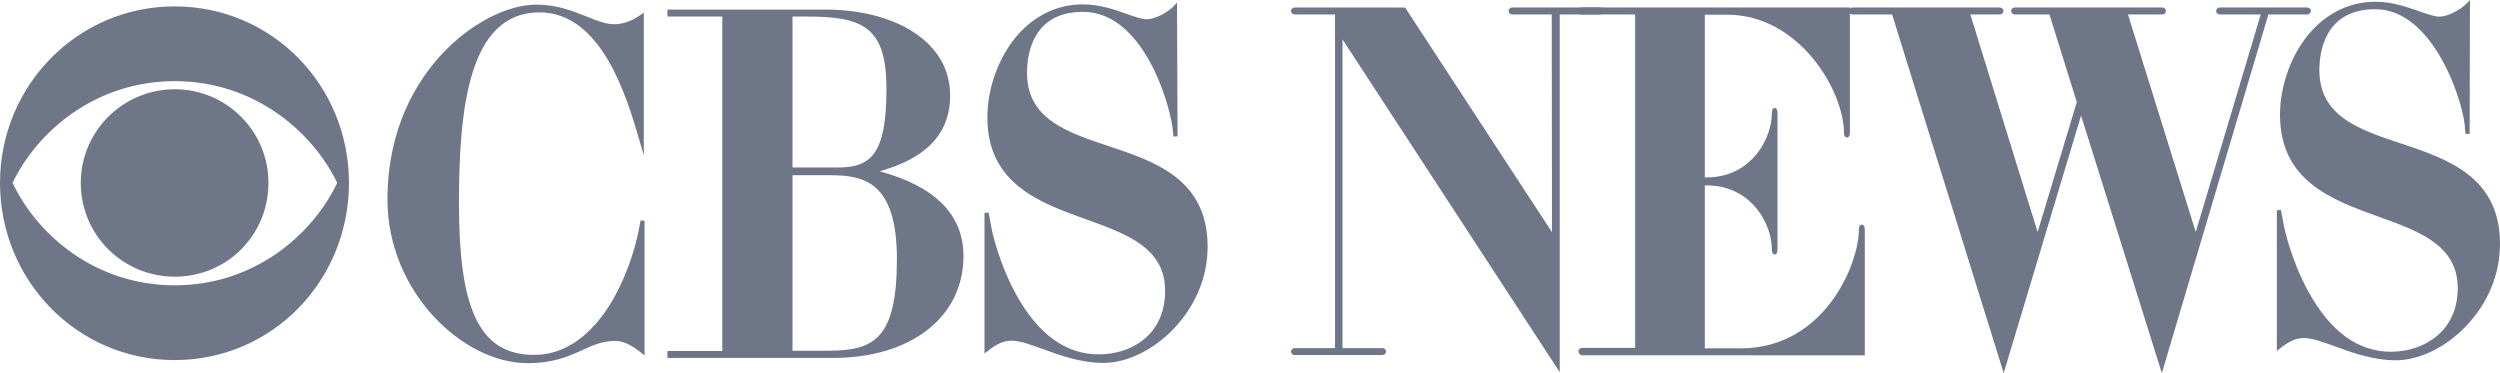
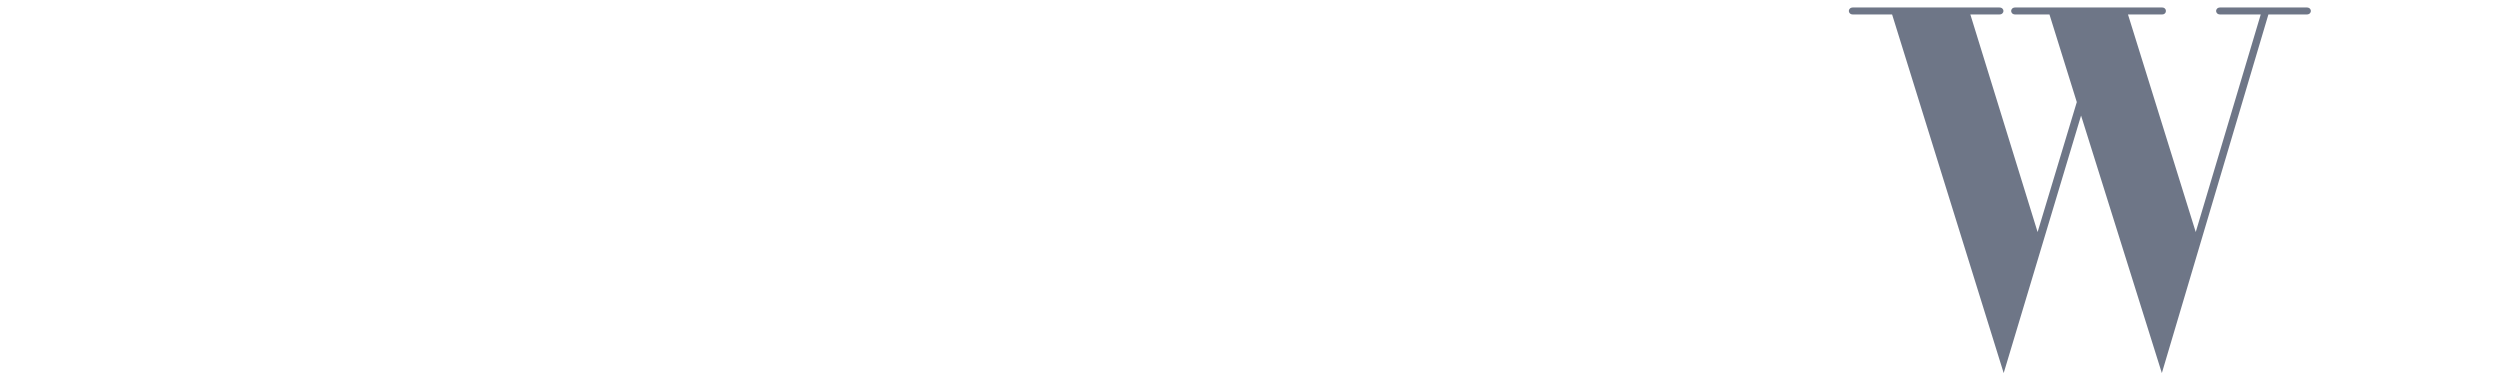
<svg xmlns="http://www.w3.org/2000/svg" fill="#6E7687" width="1000" height="149.232" viewBox="-194 321.384 1000 149.232" xml:space="preserve">
-   <path d="M62.204 409.557c-1.992 12.601-6.973 25.813-13.322 35.343-5.606 8.414-15.216 18.444-29.159 18.444-11.548 0-19.144-4.979-23.904-15.671-4.25-9.544-6.229-23.842-6.229-44.995 0-37.755 3.829-76.35 32.224-76.35 24.977 0 35.021 34.33 39.848 50.828l1.853 6.326v-57.021l-1.281.888c-3.669 2.54-7.043 3.724-10.619 3.724-3.306 0-6.827-1.412-10.903-3.048-5.602-2.247-11.952-4.794-20.152-4.794-11.922 0-26.877 7.892-38.099 20.104-9.799 10.665-21.48 29.364-21.48 57.878 0 36.853 30.117 65.437 56.025 65.437 10.434 0 16.596-2.805 22.033-5.279 4.255-1.937 7.93-3.609 12.89-3.609 3.271 0 6.237 1.328 10.58 4.739l1.321 1.037v-53.854l-1.626-.127zM157.838 389.9c12.919-3.678 28.221-11.034 28.221-30.303 0-10.459-5.138-19.279-14.858-25.508-8.929-5.721-21.358-8.872-34.997-8.872h-63.24V328h21.958v133.773H72.964v2.781h66.271c31.197 0 52.157-16.379 52.157-40.758 0-16.475-11.285-27.869-33.554-33.896zm-16.72-1.527h-18.109v-60.372h5.562c22.578 0 32.016 4.027 32.016 28.984-.001 26.534-6.557 31.388-19.469 31.388zm-18.109 3.098h14.972c13.554 0 26.788 2.593 26.788 33.581 0 15.365-2.19 24.99-6.892 30.291-3.985 4.493-9.931 6.326-20.523 6.326h-14.345v-70.198zM249.414 379.818c-16.772-5.593-32.614-10.875-32.614-29.316 0-7.331 2.183-24.383 22.396-24.383 25.617 0 35.988 41.438 35.988 48.327l.218 1.579 1.625-.119-.218-53.53-1.411 1.538c-2.134 2.328-7.438 5.172-10.585 5.172-2.087 0-4.879-.989-8.112-2.134-4.813-1.704-10.803-3.826-17.609-3.826-11.069 0-21.106 5.335-28.261 15.022-6.189 8.379-9.884 19.681-9.884 30.232 0 26.524 20.954 34.065 39.44 40.719 16.282 5.86 31.662 11.395 31.662 28.605 0 17.565-13.349 25.428-26.579 25.428-13.159 0-24.277-8.081-33.044-24.019-6.975-12.68-9.794-25.718-10.068-27.808l-.941-4.913-1.619.153v56.279l1.327-1.063c3.599-2.88 6.417-4.108 9.423-4.108 3.4 0 7.696 1.569 12.671 3.385 6.715 2.452 15.071 5.504 24.134 5.504 9.308 0 19.719-4.998 27.85-13.37 8.931-9.195 13.85-20.965 13.85-33.141-.002-26.994-21.06-34.017-39.639-40.213zM766.363 378.773c-16.772-5.593-32.614-10.876-32.614-29.318 0-7.33 2.183-24.381 22.396-24.381 23.925 0 35.885 39.098 35.885 48.325l.217 1.58 1.625-.114.11-53.481-1.411 1.471c-2.252 2.35-7.528 5.187-10.703 5.187-2.094 0-4.911-.994-8.173-2.145-4.819-1.699-10.816-3.814-17.55-3.814-11.069 0-21.106 5.335-28.261 15.021-6.189 8.379-9.884 19.681-9.884 30.232 0 26.526 20.954 34.067 39.441 40.721 16.282 5.859 31.66 11.394 31.66 28.603 0 17.47-13.831 25.428-26.683 25.428-13.159 0-24.276-8.081-33.044-24.018-6.972-12.673-9.796-25.718-10.071-27.809l-.94-4.913-1.619.153v56.277l1.327-1.061c3.601-2.878 6.42-4.106 9.425-4.106 3.399 0 7.695 1.569 12.67 3.385 6.715 2.451 15.072 5.501 24.135 5.501 9.308 0 19.719-4.997 27.85-13.37 8.932-9.194 13.85-20.963 13.85-33.137-.001-26.997-21.059-34.02-39.638-40.217zM-54.411 394.522c0 39.105-30.636 70.893-69.742 70.893-38.896 0-69.847-31.787-69.847-70.893 0-38.793 30.95-70.579 69.847-70.579 39.211 0 69.742 31.786 69.742 70.579zm-134.569 0c9.829 20.703 32.937 40.988 64.932 40.988 31.787 0 55.104-20.285 64.933-40.988-9.829-20.391-33.146-40.676-64.933-40.676-31.996.001-55.104 20.286-64.932 40.676zm102.364 0c0 20.91-16.625 37.536-37.433 37.536-20.807 0-37.642-16.626-37.642-37.536 0-20.6 16.834-37.434 37.642-37.434 20.704.001 37.433 16.835 37.433 37.434zM445.914 324.382h-35.028c-.823 0-1.444.599-1.444 1.392 0 .794.621 1.392 1.444 1.392h15.81l.1 87.091-58.514-89.505-.241-.369h-44.046c-1.039 0-1.601.717-1.601 1.392s.562 1.392 1.601 1.392h16.02v133.457h-16.02c-1.039 0-1.601.718-1.601 1.393 0 .676.562 1.393 1.601 1.393h34.82c1.039 0 1.601-.717 1.601-1.393 0-.675-.562-1.393-1.601-1.393h-15.809V337.145l86.889 133.105V327.165h16.02c.822 0 1.443-.598 1.443-1.392-.001-.793-.622-1.391-1.444-1.391z" />
-   <path d="M550.734 411.243c-.355 0-1.182.195-1.182 1.994 0 6.874-3.499 18.891-11.18 29.032-6.377 8.421-17.816 18.458-36.102 18.458h-14.346v-65.181h.753c10.109 0 16.32 4.901 19.75 9.013 4.649 5.573 6.306 12.08 6.306 16.31 0 .631 0 2.308 1.13 2.308s1.13-1.677 1.13-2.308v-54.056c0-.552 0-2.229-1.13-2.229s-1.13 1.678-1.13 2.229c0 4.272-1.657 10.84-6.308 16.457-3.429 4.141-9.638 9.076-19.748 9.076h-.753v-65.078h8.907c29.007 0 46.76 30.612 46.76 47.281 0 1.748.985 1.836 1.183 1.836s1.183-.088 1.183-1.836v-50.168h-107.05c-1.04 0-1.602.717-1.602 1.392s.562 1.392 1.602 1.392h21.141V460.52h-21.141c-.809 0-1.432.518-1.514 1.26-.076.686.358 1.494 1.335 1.713l113.189.02v-50.275c.001-1.8-.826-1.995-1.183-1.995z" />
  <path d="M728.75 324.382h-34.714c-1.039 0-1.6.717-1.6 1.392s.561 1.392 1.6 1.392h16.261l-26.001 87.038-27.104-87.038h13.736c.823 0 1.445-.598 1.445-1.392 0-.793-.622-1.392-1.445-1.392h-58.869c-1.039 0-1.6.717-1.6 1.392s.561 1.392 1.6 1.392h13.725l10.936 35.052-15.675 51.989-26.907-87.041h11.65c1.039 0 1.6-.717 1.6-1.392s-.561-1.392-1.6-1.392h-58.66c-1.039 0-1.6.717-1.6 1.392s.561 1.392 1.6 1.392h15.713l44.633 143.447 30.953-103.003 32.314 103.007 42.622-143.451h15.388c1.04 0 1.602-.717 1.602-1.392s-.563-1.392-1.603-1.392z" />
</svg>